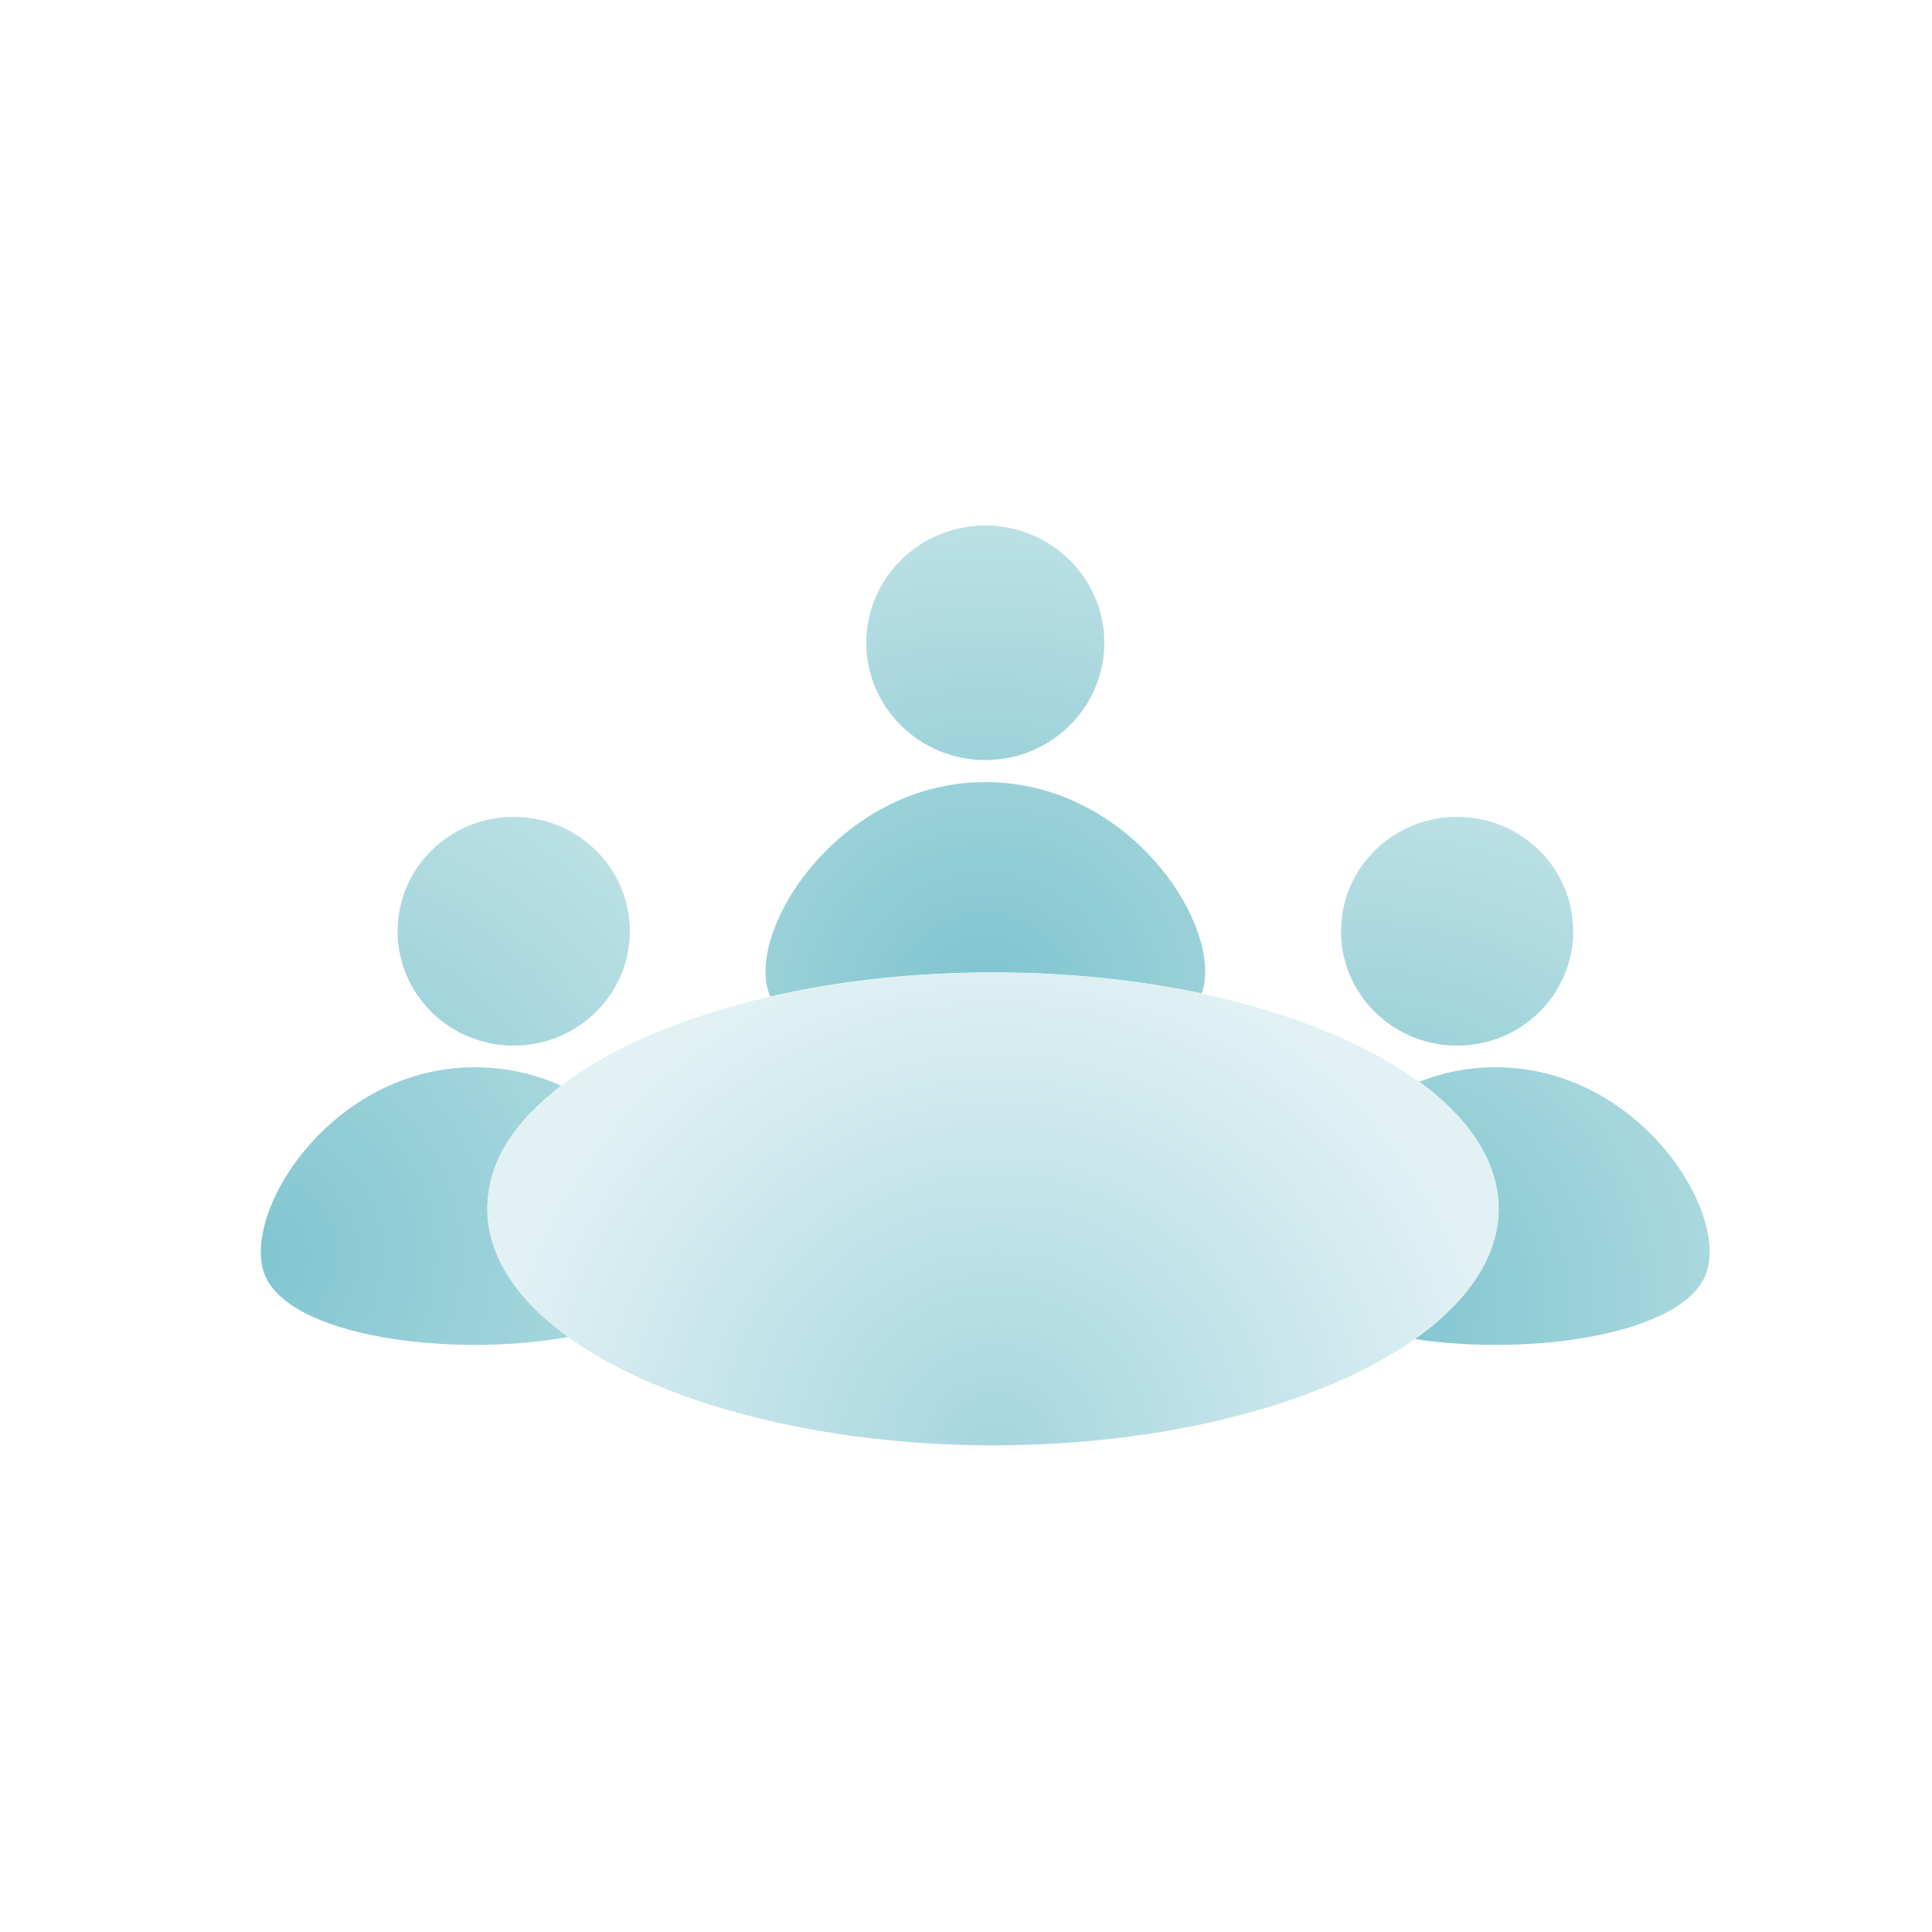
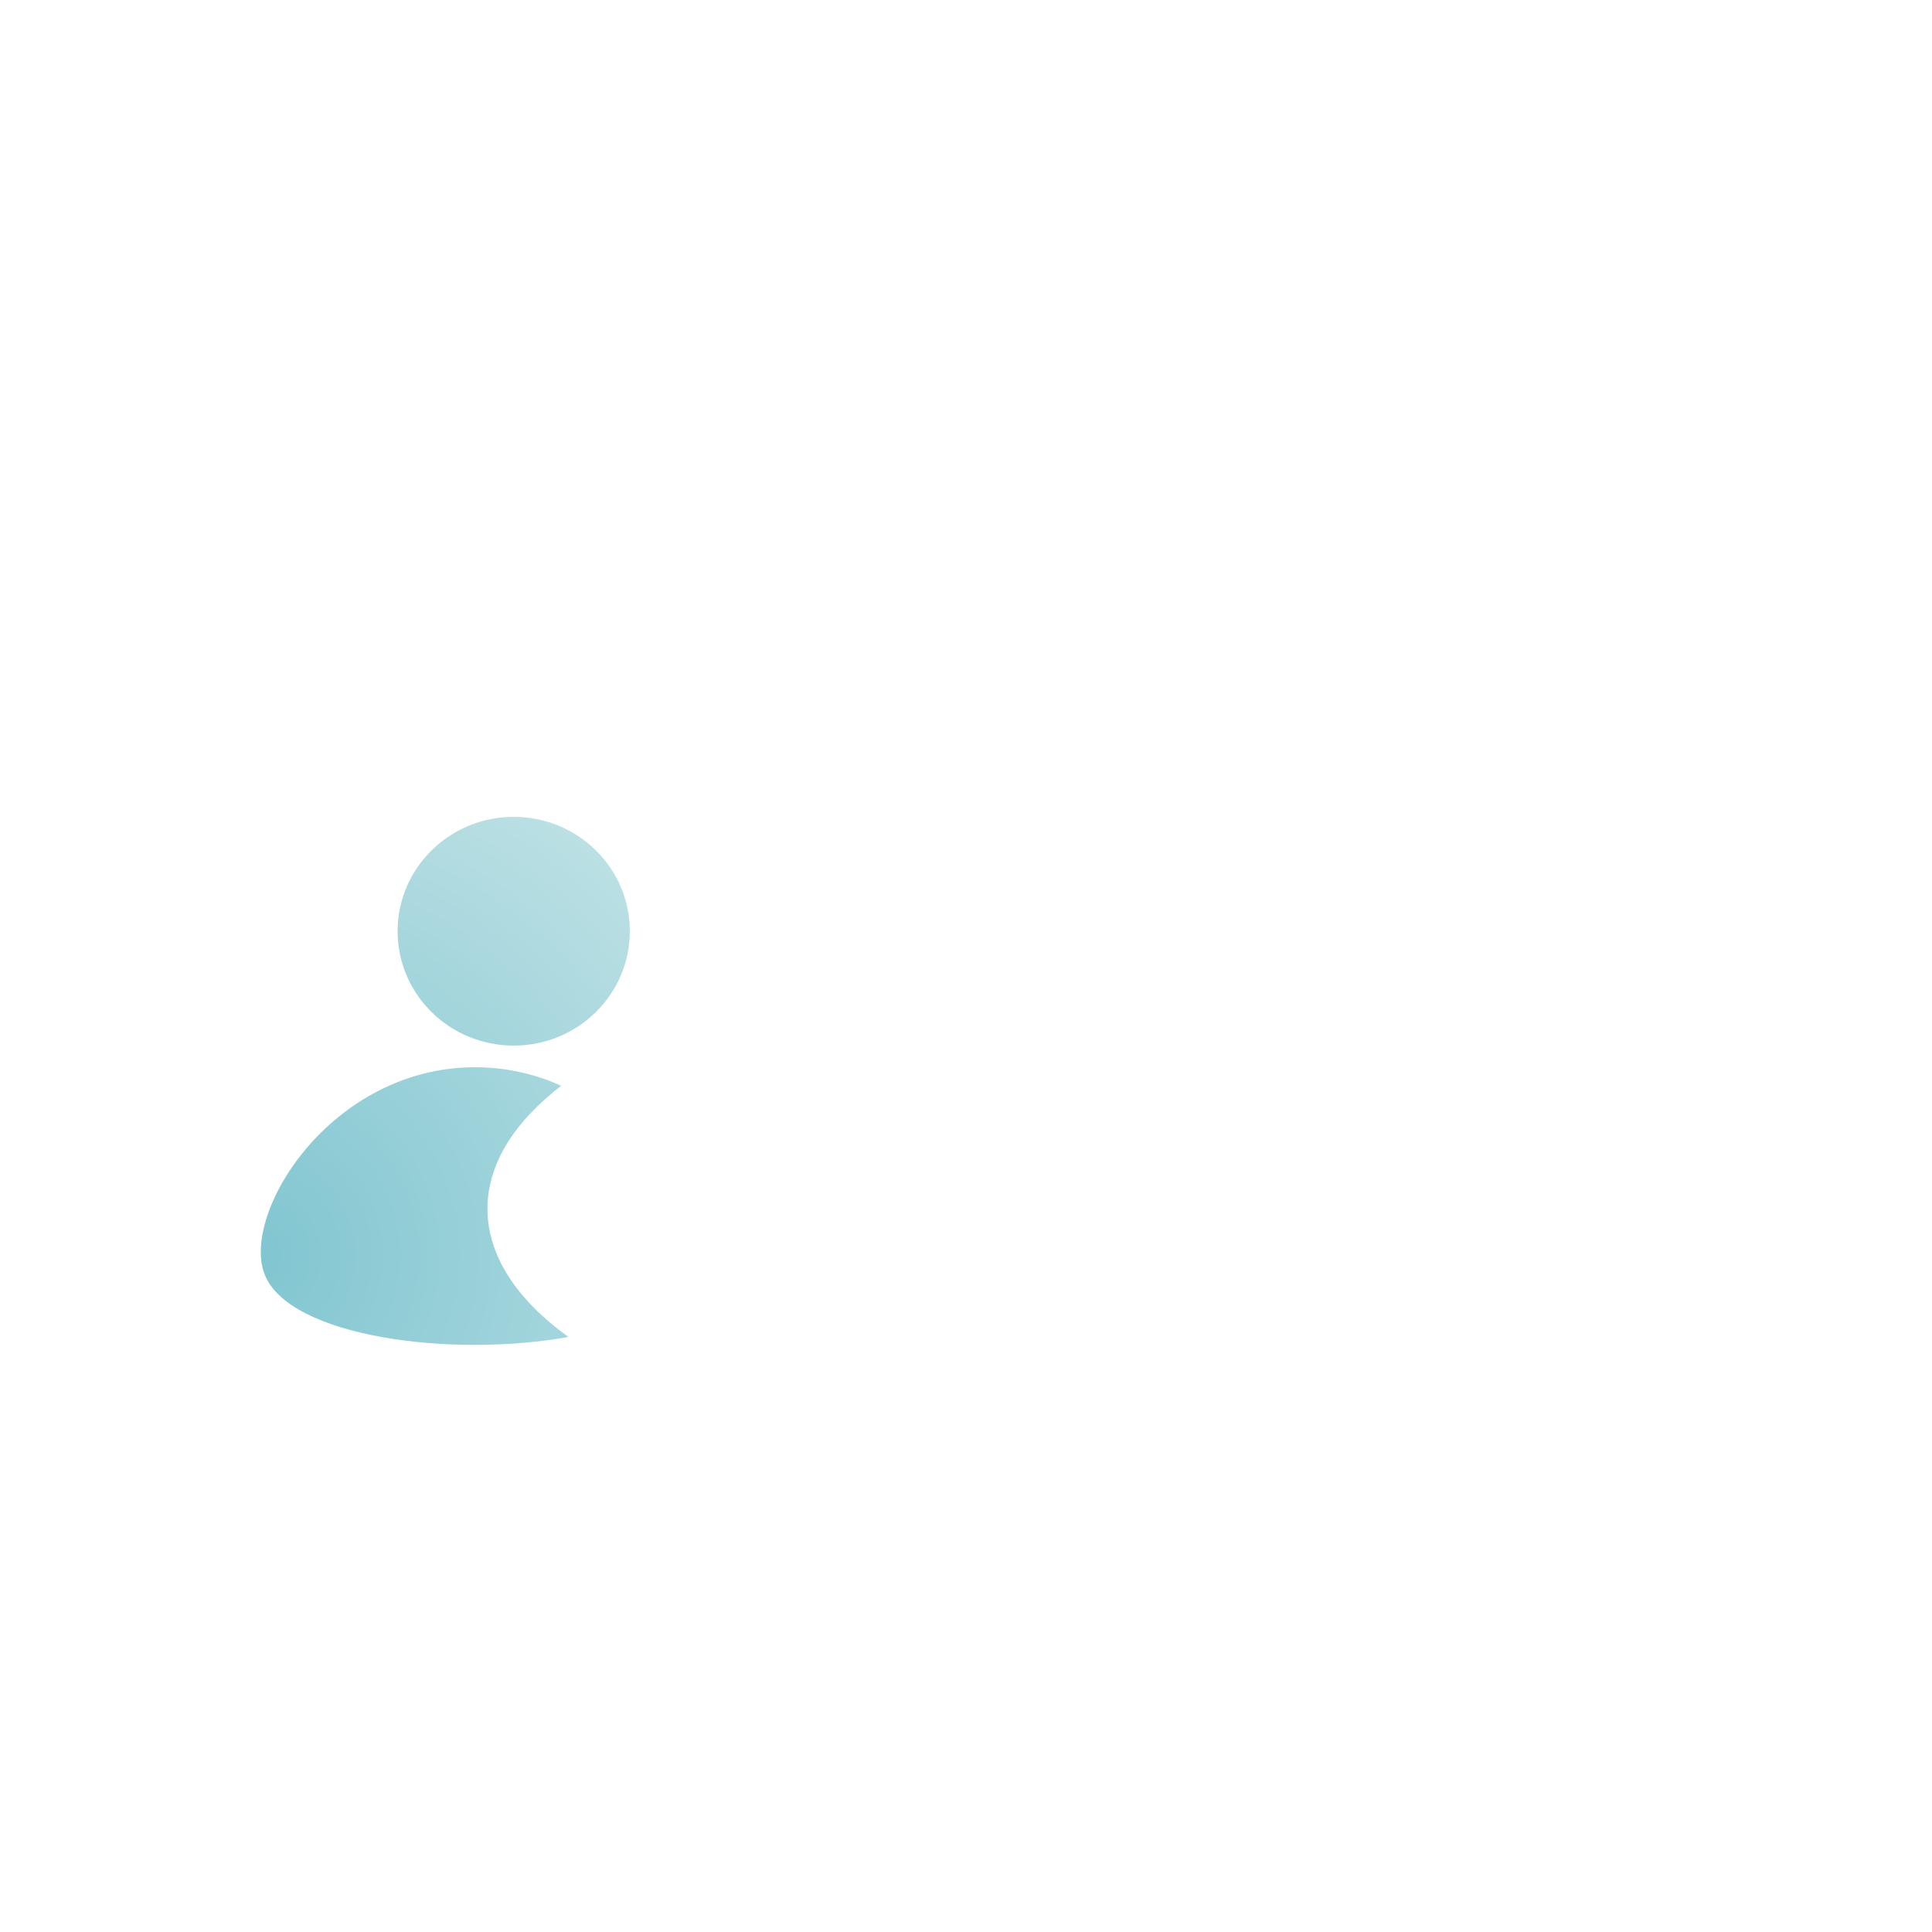
<svg xmlns="http://www.w3.org/2000/svg" xmlns:xlink="http://www.w3.org/1999/xlink" id="Layer_1" viewBox="0 0 100 100">
  <defs>
    <style>.cls-1{filter:url(#drop-shadow-2);}.cls-2{fill:url(#radial-gradient-3);}.cls-3{fill:url(#radial-gradient-4);}.cls-4{fill:url(#radial-gradient-2);}.cls-5{fill:url(#radial-gradient);}</style>
    <filter id="drop-shadow-2" filterUnits="userSpaceOnUse">
      <feOffset dx="1" dy="1" />
      <feGaussianBlur result="blur" stdDeviation="3" />
      <feFlood flood-color="#000" flood-opacity=".15" />
      <feComposite in2="blur" operator="in" />
      <feComposite in="SourceGraphic" />
    </filter>
    <radialGradient id="radial-gradient" cx="12.02" cy="63.96" fx="12.02" fy="63.96" r="27.69" gradientUnits="userSpaceOnUse">
      <stop offset="0" stop-color="#80c5d0" />
      <stop offset="1" stop-color="#bbe0e4" />
    </radialGradient>
    <radialGradient id="radial-gradient-2" cx="69.26" cy="66.32" fx="69.26" fy="66.32" r="25.8" gradientUnits="userSpaceOnUse">
      <stop offset=".05" stop-color="#80c5d0" />
      <stop offset="1" stop-color="#bbe0e4" />
    </radialGradient>
    <radialGradient id="radial-gradient-3" cx="49.97" cy="51.22" fx="49.97" fy="51.22" r="24.82" xlink:href="#radial-gradient-2" />
    <radialGradient id="radial-gradient-4" cx="50.56" cy="74.06" fx="50.56" fy="74.06" r="26.44" gradientUnits="userSpaceOnUse">
      <stop offset="0" stop-color="#a5d6de" />
      <stop offset="1" stop-color="#e1f1f4" />
    </radialGradient>
  </defs>
  <g class="cls-1">
    <path class="cls-5" d="m19.58,47.2c0-3.27,2.69-5.92,6.01-5.92s6.01,2.65,6.01,5.92-2.69,5.92-6.01,5.92-6.01-2.65-6.01-5.92Zm4.65,14.37c0-2.33,1.4-4.51,3.82-6.37-1.33-.6-2.83-.96-4.46-.96-7.46,0-12.14,7.56-10.89,10.73,1.28,3.24,9.69,4.32,15.72,3.23-2.65-1.91-4.19-4.19-4.19-6.64Z" />
-     <path class="cls-4" d="m68.41,47.2c0-3.27,2.69-5.92,6.01-5.92s6.01,2.65,6.01,5.92-2.69,5.92-6.01,5.92-6.01-2.65-6.01-5.92Zm8,7.04c-1.43,0-2.75.28-3.95.75,2.6,1.9,4.11,4.16,4.11,6.58s-1.6,4.81-4.34,6.74c5.97.9,13.83-.22,15.06-3.34,1.25-3.17-3.43-10.73-10.89-10.73Z" />
-     <path class="cls-2" d="m43.84,32.27c0-3.35,2.76-6.07,6.16-6.07s6.16,2.72,6.16,6.07-2.76,6.07-6.16,6.07-6.16-2.72-6.16-6.07Zm17.36,18.15c1.19-3.3-3.6-10.94-11.2-10.94s-12.46,7.75-11.17,11.01c.01.03.03.06.04.09,3.48-.8,7.39-1.25,11.53-1.25,3.85,0,7.5.39,10.8,1.09Z" />
-     <path class="cls-3" d="m76.57,61.57c0,2.49-1.6,4.81-4.34,6.74-4.68,3.31-12.71,5.5-21.83,5.5s-17.32-2.23-21.99-5.6c-2.65-1.91-4.19-4.19-4.19-6.64s1.4-4.52,3.82-6.37c2.59-1.98,6.34-3.59,10.82-4.61,3.48-.8,7.39-1.25,11.53-1.25,3.85,0,7.5.39,10.79,1.09,4.64.98,8.55,2.58,11.26,4.57,2.6,1.9,4.11,4.16,4.11,6.58Z" />
  </g>
</svg>